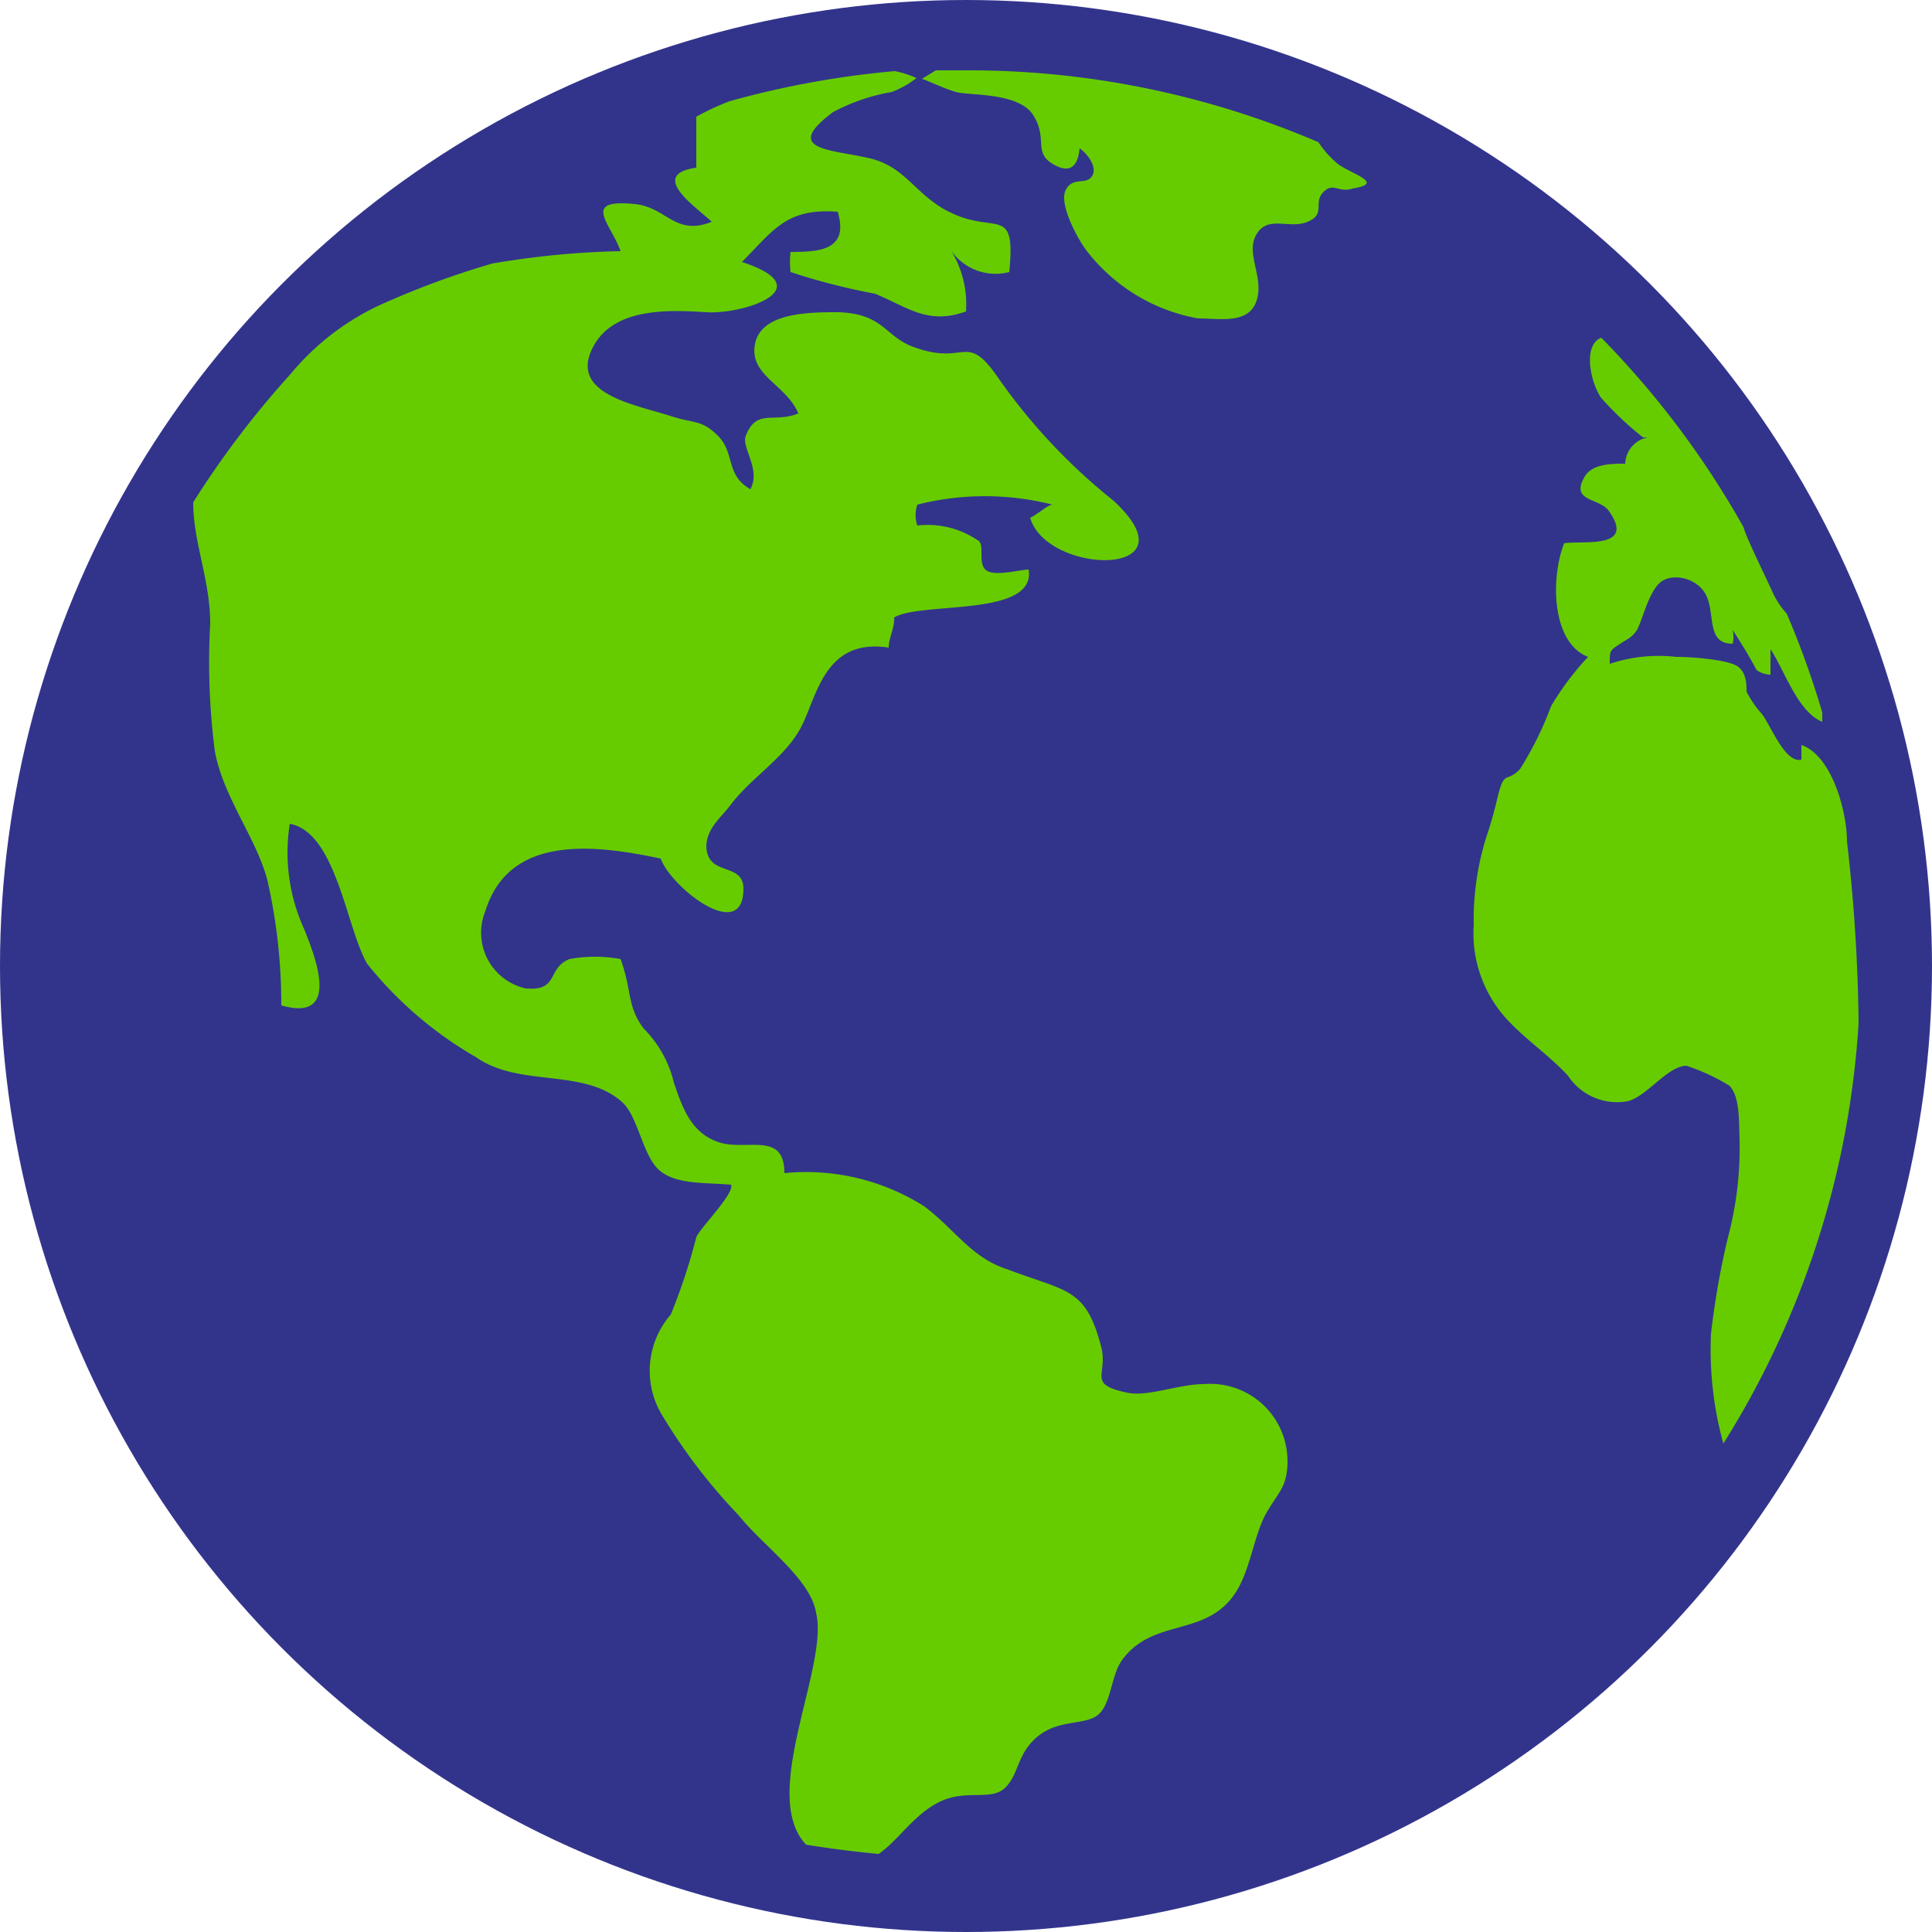
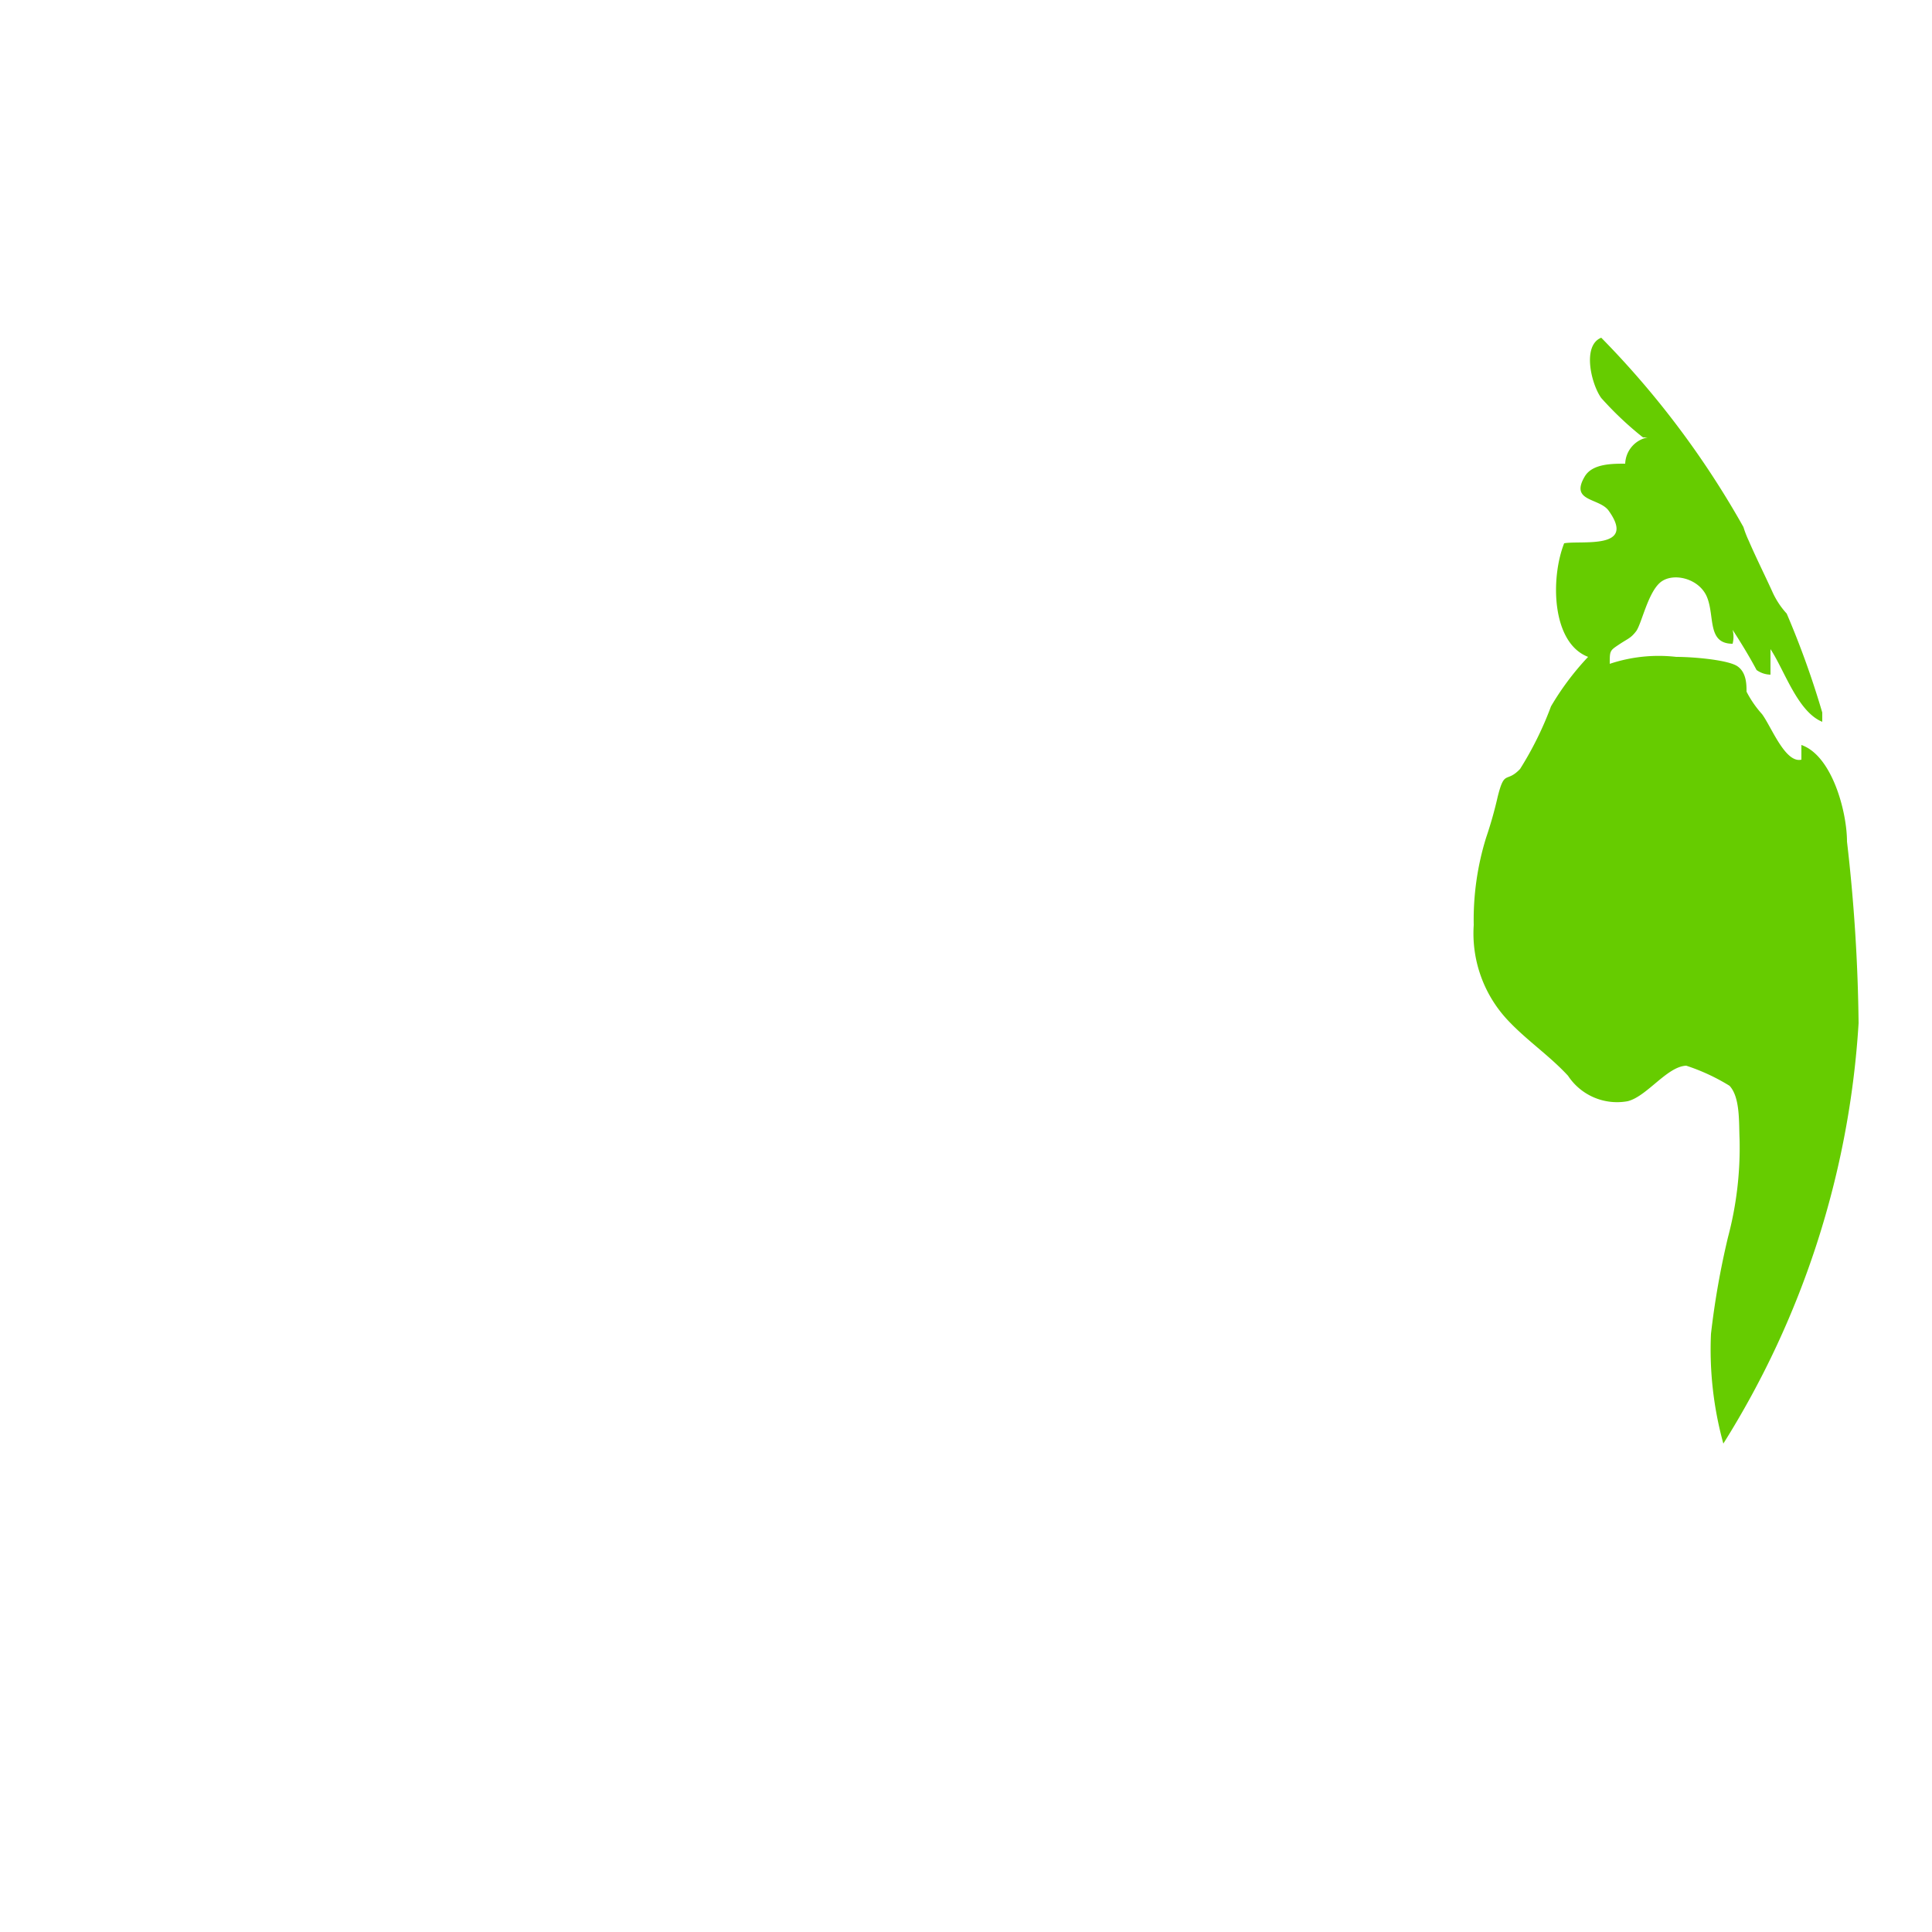
<svg xmlns="http://www.w3.org/2000/svg" id="Layer_1" data-name="Layer 1" viewBox="0 0 25 25">
  <g>
-     <circle cx="12.5" cy="12.5" r="12.5" style="fill: #32348c" />
    <g>
-       <path d="M9.94,1.81a3.36,3.36,0,0,0-.43.2c0,.22,0,.44,0,.66-.63.09,0,.51.2.7-.48.19-.58-.19-1-.23-.7-.07-.3.26-.18.61a11.12,11.12,0,0,0-1.66.16,11,11,0,0,0-1.46.54,3.31,3.31,0,0,0-1.15.89A12,12,0,0,0,3,7c0,.52.22,1,.22,1.57a9,9,0,0,0,.06,1.65c.11.6.54,1.13.68,1.67a7.25,7.25,0,0,1,.18,1.62c.77.22.45-.61.29-1a2.38,2.38,0,0,1-.18-1.35c.6.11.73,1.34,1,1.81a5,5,0,0,0,1.41,1.21c.57.4,1.4.13,1.9.59.2.19.26.7.48.88s.58.15.92.18v0c.05.11-.41.57-.45.68a7.66,7.66,0,0,1-.33,1,1.11,1.11,0,0,0-.12,1.29,7.39,7.39,0,0,0,1,1.31c.31.39.93.82,1,1.26.17.7-.74,2.35-.13,3,.31.05.62.09.94.12.26-.18.46-.52.8-.68s.66,0,.84-.18.15-.45.43-.67.62-.13.78-.28.16-.51.3-.7c.41-.56,1.1-.28,1.48-.89.18-.29.23-.73.38-1s.28-.34.28-.68a1,1,0,0,0-1.08-1c-.33,0-.73.17-1,.11-.52-.11-.24-.23-.33-.59-.2-.77-.44-.71-1.2-1-.48-.15-.68-.51-1.09-.82a2.86,2.86,0,0,0-1.81-.43c0-.55-.49-.28-.85-.4s-.47-.45-.58-.77a1.47,1.47,0,0,0-.39-.7c-.22-.29-.15-.49-.3-.9a1.83,1.83,0,0,0-.66,0c-.3.12-.13.42-.57.38a.74.74,0,0,1-.52-1c.31-1,1.42-.86,2.27-.68.13.37,1.07,1.11,1.07.39,0-.35-.46-.15-.48-.54,0-.24.19-.38.31-.54.27-.36.7-.61.91-1S11.16,8.75,12,8.88c0-.13.08-.26.07-.39.35-.21,1.84,0,1.74-.62-.11,0-.46.1-.56,0s0-.33-.1-.38a1.16,1.16,0,0,0-.78-.19.42.42,0,0,1,0-.27,3.56,3.56,0,0,1,1.75,0c-.06,0-.2.13-.29.17.22.75,2.16.78,1.08-.22a7.62,7.62,0,0,1-1.5-1.6C13,4.79,13,5.23,12.35,5c-.4-.13-.4-.44-1-.46-.37,0-1,0-1.08.41s.4.52.56.9c-.32.13-.54-.07-.68.29-.06.15.2.43.06.69-.32-.18-.2-.46-.41-.68s-.32-.17-.6-.26c-.46-.15-1.3-.28-1.05-.85s1-.53,1.49-.5,1.5-.31.46-.65c.41-.41.57-.7,1.24-.65.15.5-.24.52-.61.52a1.13,1.13,0,0,0,0,.26,8.3,8.3,0,0,0,1.09.28c.42.17.68.41,1.18.23a1.33,1.33,0,0,0-.22-.83.7.7,0,0,0,.78.32c.08-.83-.14-.52-.67-.73s-.63-.62-1.13-.74-1.15-.1-.48-.6a2.53,2.53,0,0,1,.76-.26,1.26,1.26,0,0,0,.32-.18,1.31,1.31,0,0,0-.28-.09A11.85,11.85,0,0,0,9.94,1.81Z" transform="translate(-0.5 -0.5)" style="fill: #6c0" />
      <path d="M22.64,17.76a4.58,4.58,0,0,0,.16,1.42,11.55,11.55,0,0,0,1.75-5.44,22.27,22.27,0,0,0-.15-2.35c0-.38-.19-1.11-.59-1.25,0,.06,0,.14,0,.19-.21.05-.39-.43-.51-.59a1.37,1.37,0,0,1-.2-.29c0-.09,0-.25-.12-.33S22.42,9,22.19,9a2,2,0,0,0-.86.09c0-.17,0-.17.12-.25s.15-.08.22-.17.15-.49.31-.63.51-.06.61.19,0,.6.33.6a.37.37,0,0,0,0-.18c.11.17.22.35.31.52a.32.32,0,0,0,.18.06c0-.11,0-.22,0-.33.18.27.35.81.67.94,0,0,0-.08,0-.12a11.47,11.47,0,0,0-.46-1.28,1.06,1.06,0,0,1-.18-.27c-.09-.2-.22-.46-.31-.67a1.34,1.34,0,0,1-.07-.18,11.56,11.56,0,0,0-1.84-2.45c-.25.1-.13.6,0,.78a4.34,4.34,0,0,0,.54.51l.06,0a.36.36,0,0,0-.29.34c-.17,0-.42,0-.52.16-.2.33.17.28.3.44.38.52-.35.39-.57.43-.18.46-.16,1.29.31,1.47a3.56,3.56,0,0,0-.48.64,4.37,4.37,0,0,1-.4.81c-.18.19-.2,0-.29.36a5.26,5.26,0,0,1-.15.53,3.59,3.59,0,0,0-.16,1.13A1.64,1.64,0,0,0,20,13.69c.25.27.54.46.79.73a.76.76,0,0,0,.77.33c.25-.06.51-.45.76-.46a2.61,2.61,0,0,1,.56.26c.14.15.12.48.13.69a4.51,4.51,0,0,1-.15,1.27A10.54,10.54,0,0,0,22.64,17.76Z" transform="translate(-0.5 -0.5)" style="fill: #6c0" />
-       <path d="M18,2.94c.43-.07,0-.18-.19-.32a1.32,1.32,0,0,1-.25-.28A11.49,11.49,0,0,0,13,1.41h-.39l-.18.11c.14.05.27.12.44.17s.81,0,1,.3,0,.48.25.63.33,0,.35-.2c.09.06.24.24.16.36s-.25,0-.34.18.15.62.26.77A2.34,2.34,0,0,0,16,4.62c.28,0,.66.08.76-.23s-.15-.61,0-.86.42-.06.66-.16.07-.24.2-.38S17.82,3,18,2.94Z" transform="translate(-0.5 -0.5)" style="fill: #6c0" />
-       <path d="M3,7l0,0s0,0,0,0Z" transform="translate(-0.5 -0.5)" style="fill: #6c0" />
    </g>
  </g>
</svg>